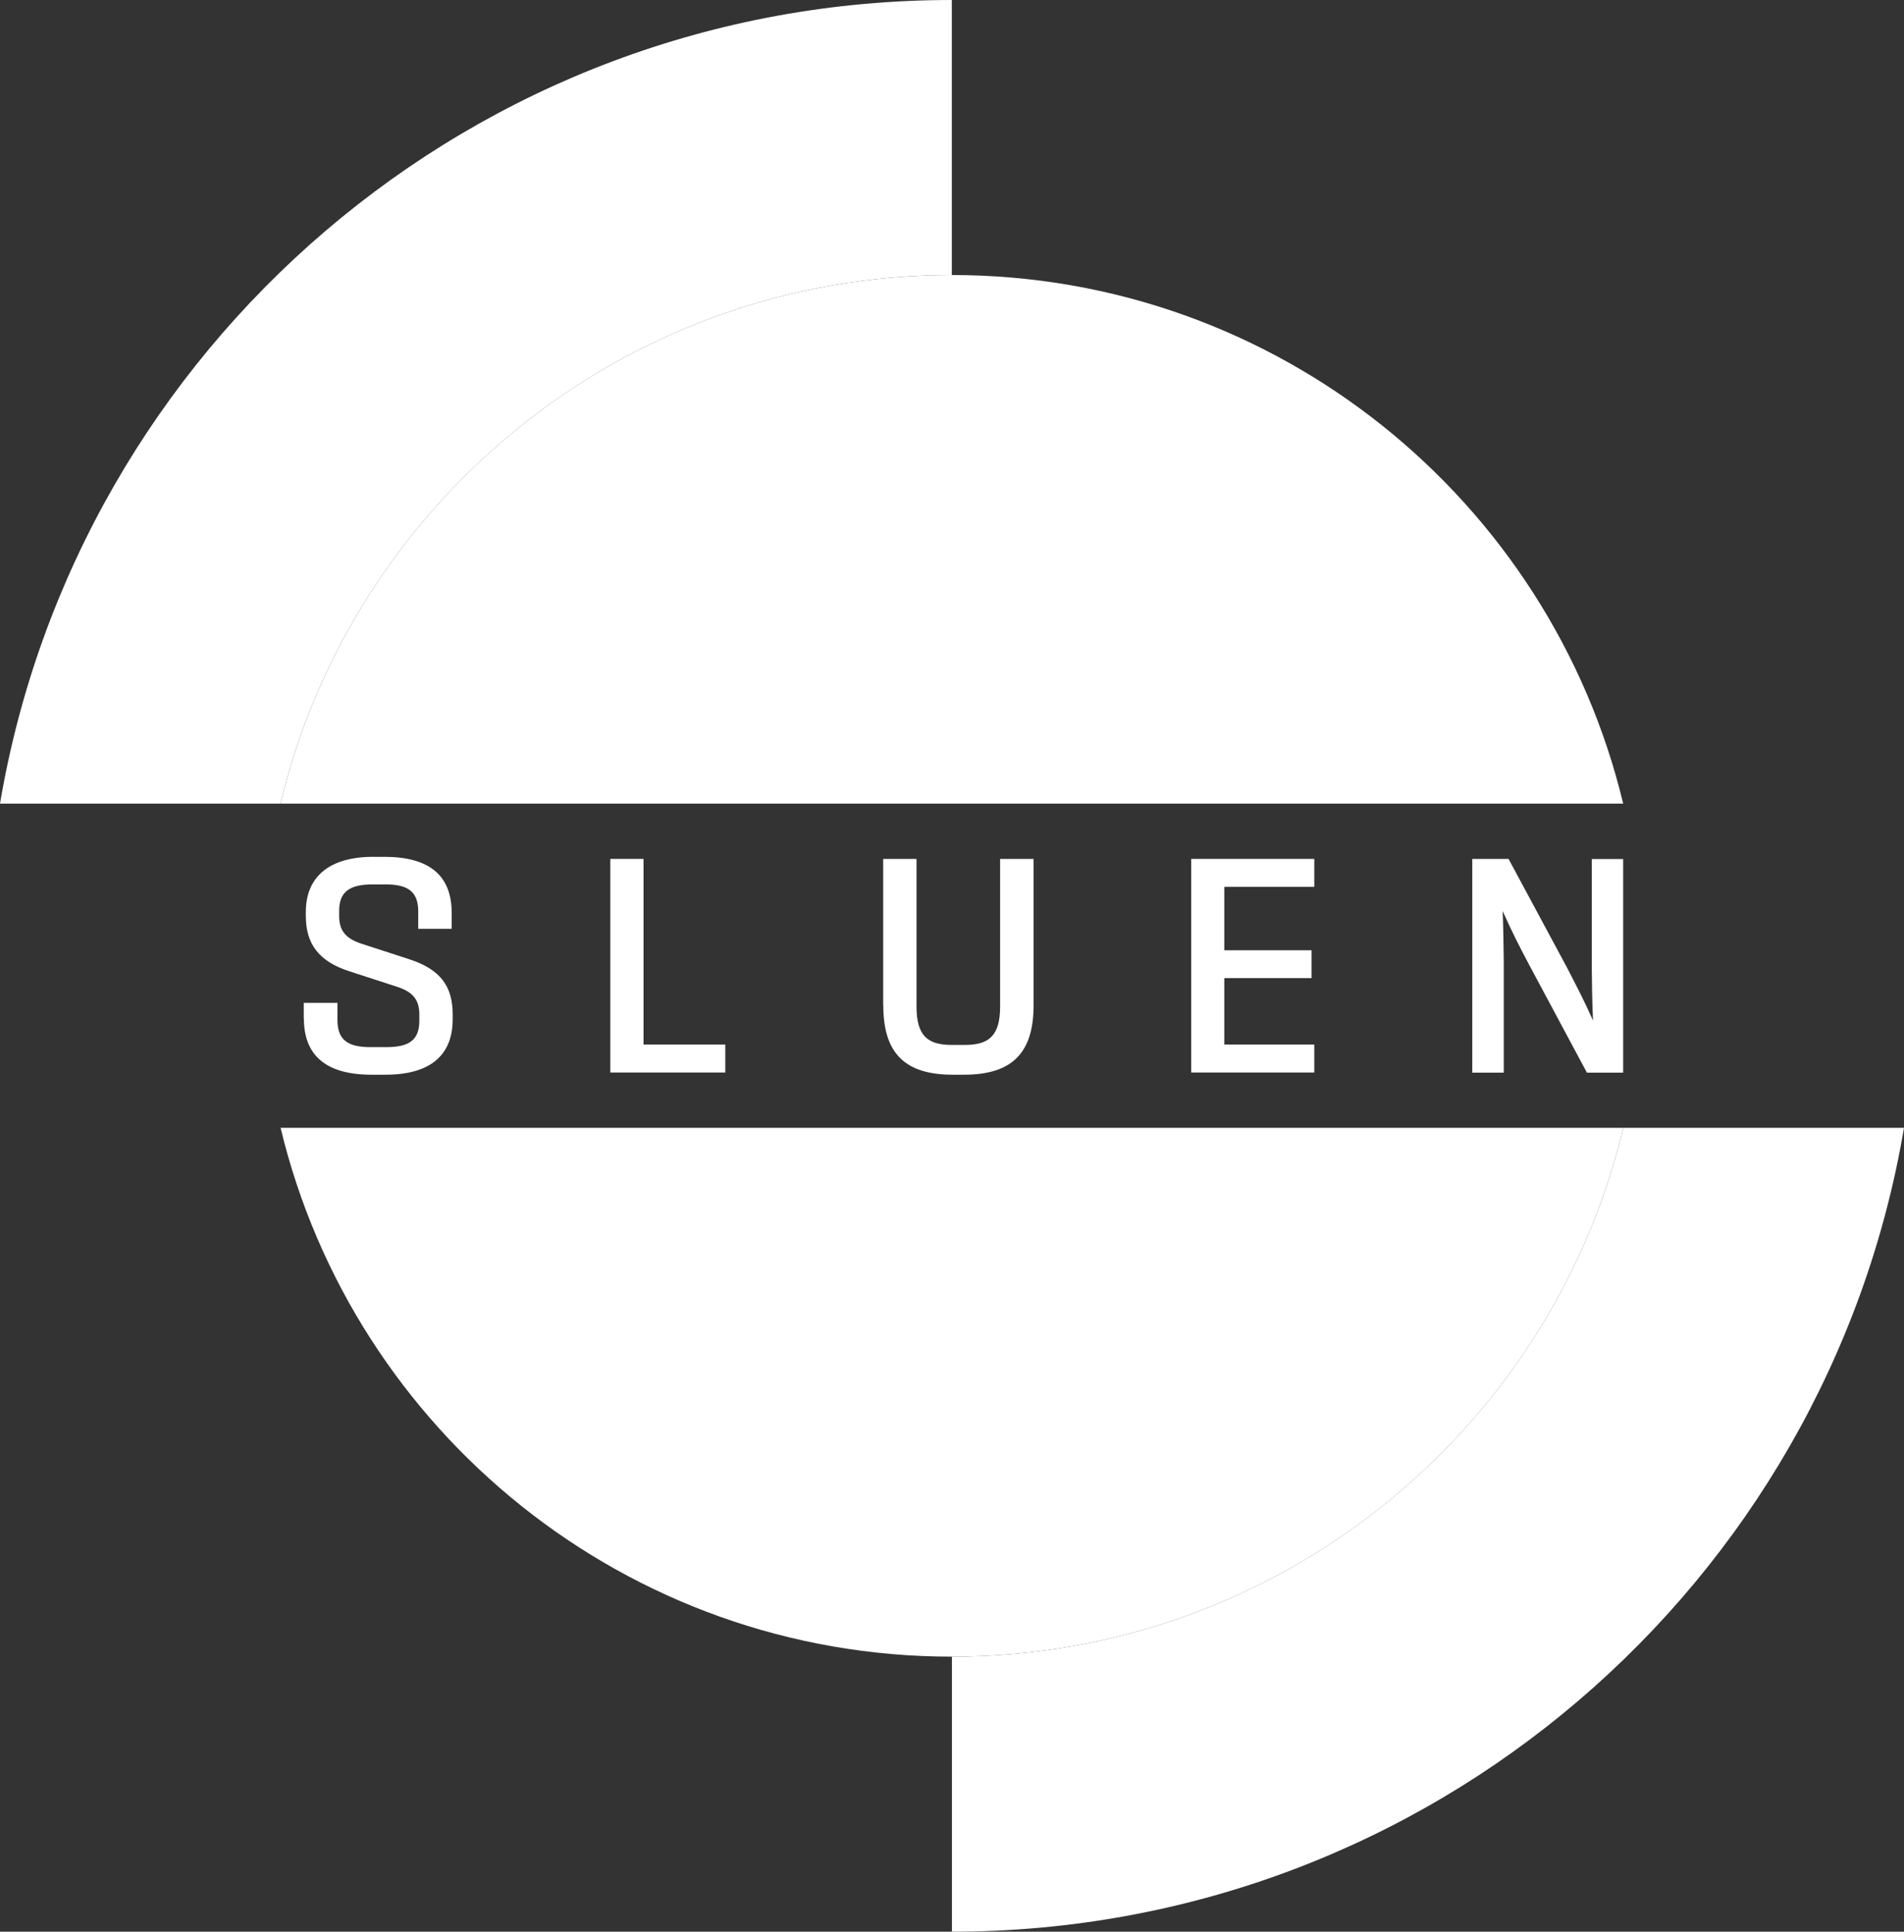
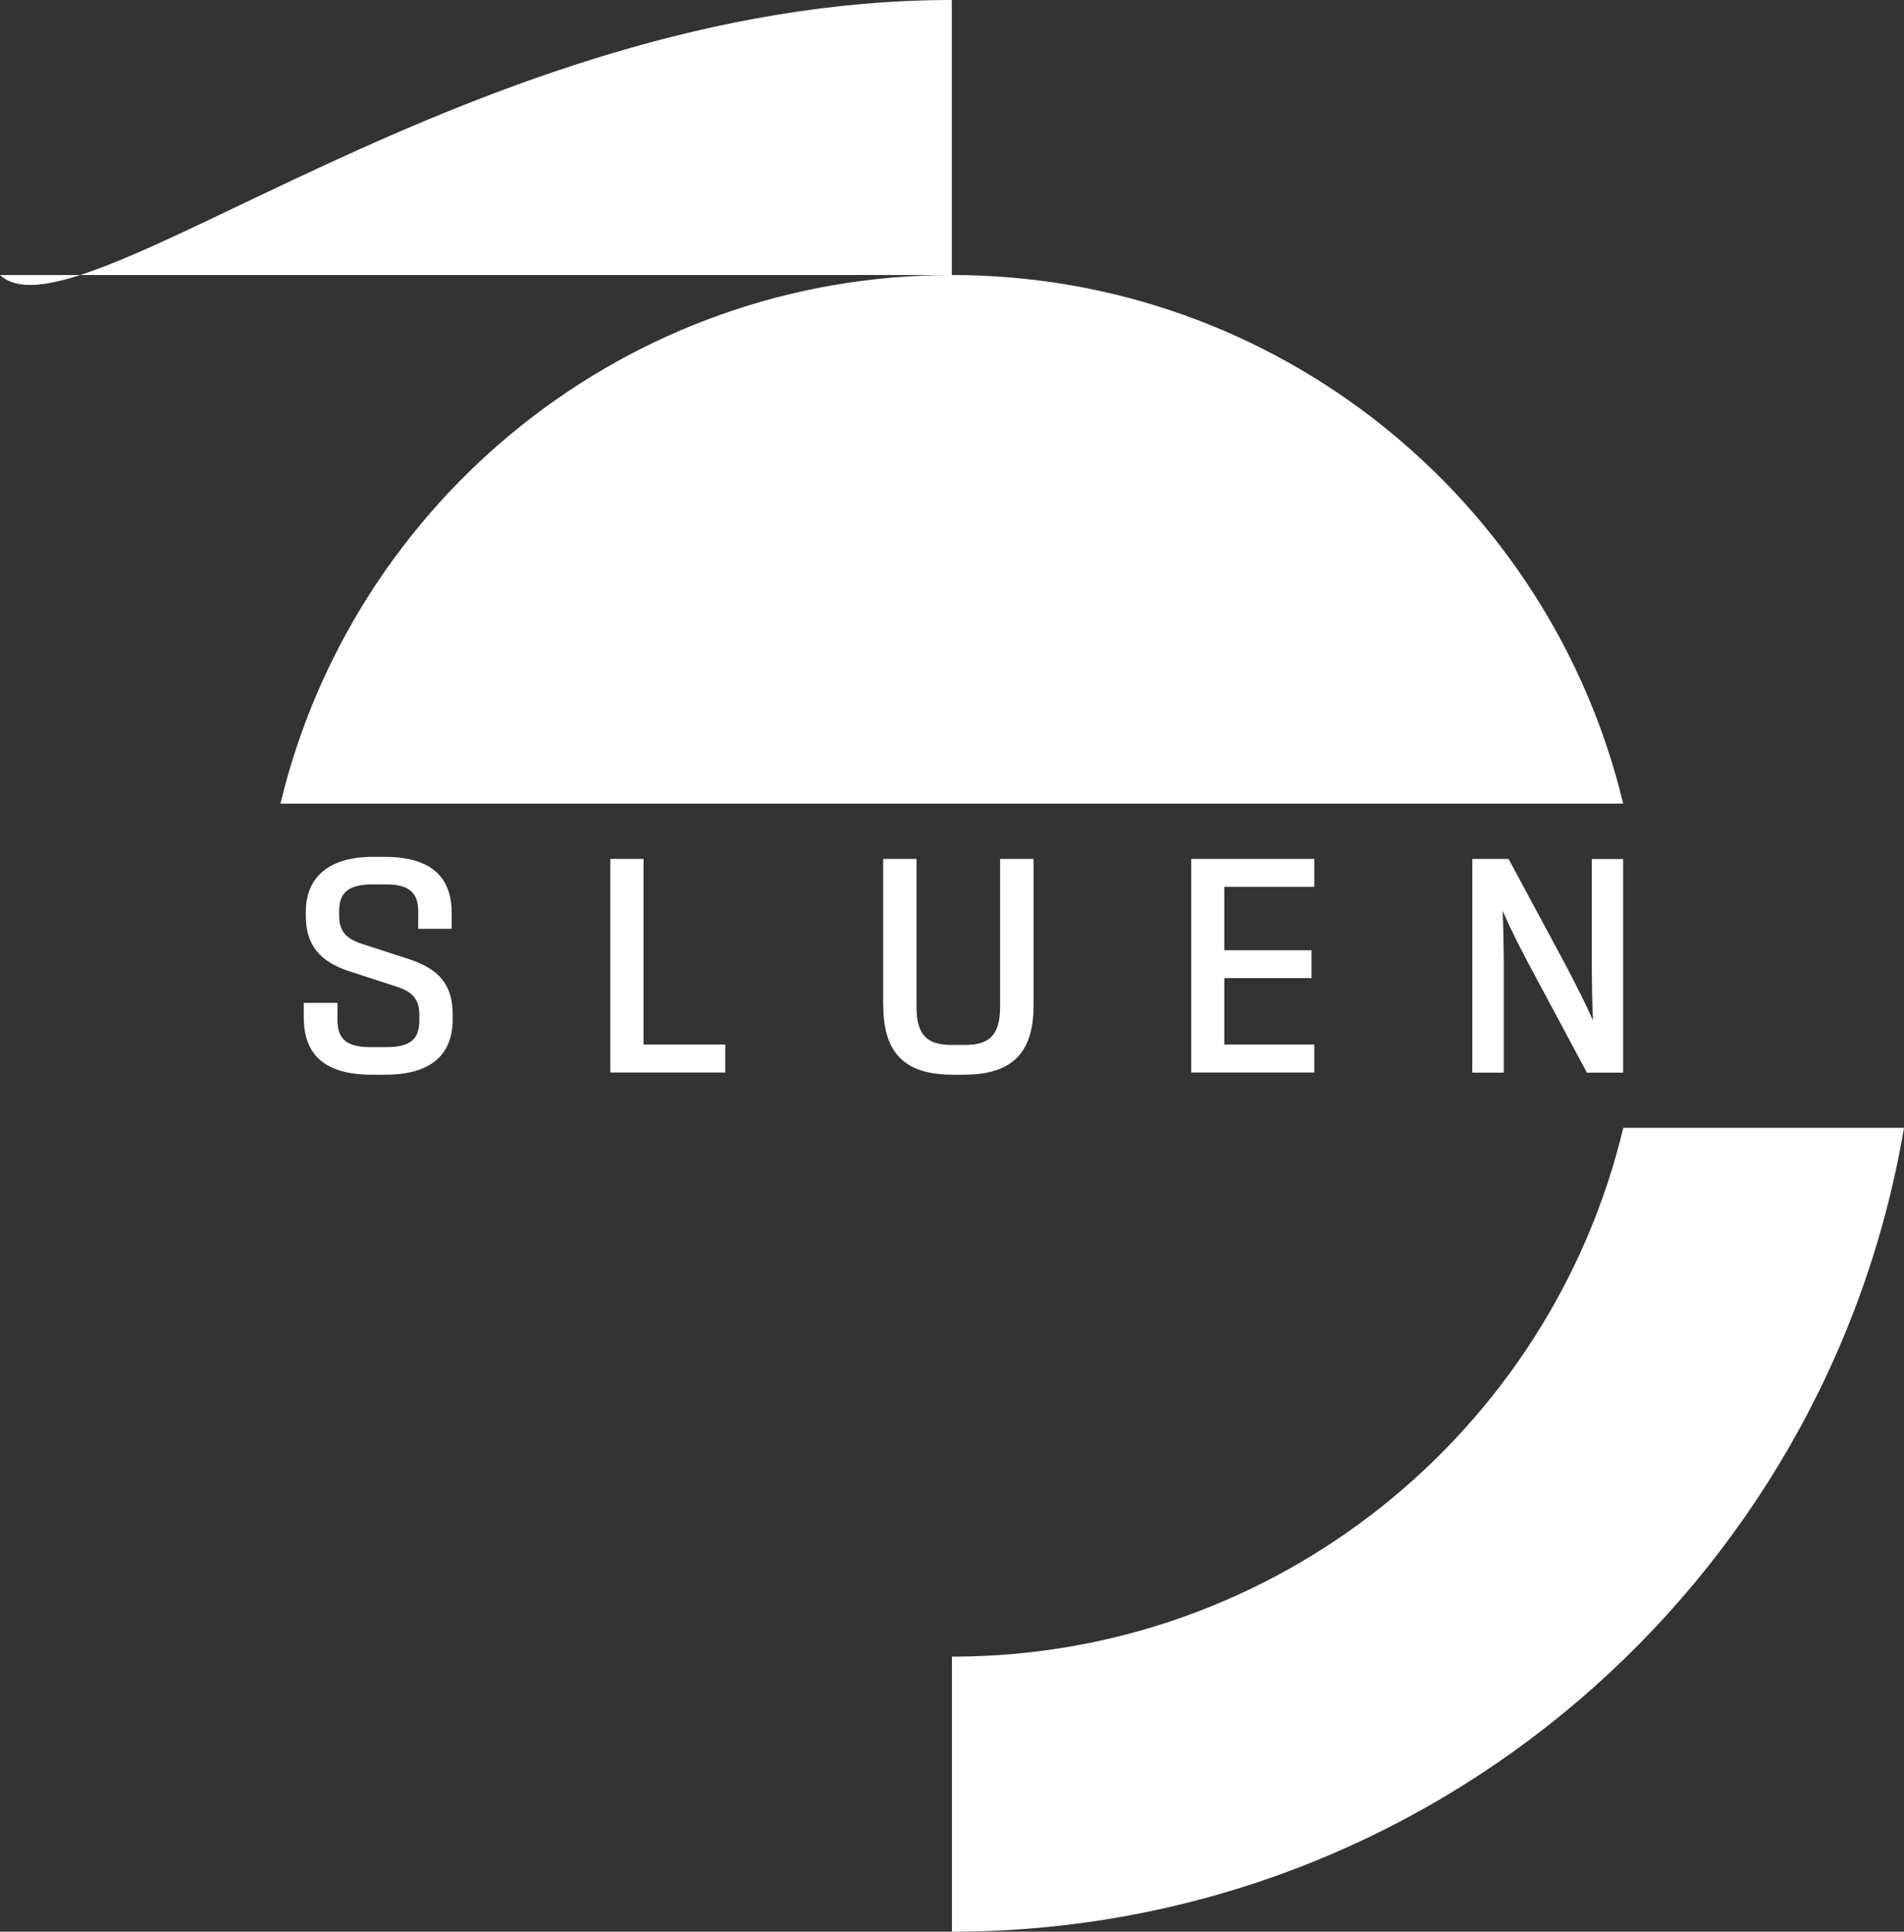
<svg xmlns="http://www.w3.org/2000/svg" id="Vrstva_2" data-name="Vrstva 2" viewBox="0 0 155.33 157.54">
  <rect x="0" y="0" width="155.33" height="157.54" fill="#333333" stroke="none" />
  <defs>
    <style>
      .cls-1 {
        fill: #fff;
      }
    </style>
  </defs>
  <g id="Vrstva_1-2" data-name="Vrstva 1">
    <g>
      <path class="cls-1" d="M155.33,91.98c-6.3,37.21-38.68,65.56-77.67,65.56v-22.43c26.57,0,48.85-18.39,54.77-43.13h22.9Z" />
-       <path class="cls-1" d="M77.65,0v22.43c-26.55,0-48.83,18.37-54.77,43.11H0C6.3,28.33,38.68,0,77.65,0Z" />
+       <path class="cls-1" d="M77.65,0v22.43H0C6.3,28.33,38.68,0,77.65,0Z" />
      <path class="cls-1" d="M132.43,65.54H22.88c5.94-24.75,28.22-43.11,54.77-43.11s48.83,18.37,54.77,43.11Z" />
-       <path class="cls-1" d="M132.43,91.98c-5.92,24.75-28.2,43.13-54.77,43.13s-48.83-18.39-54.77-43.13h109.54Z" />
      <g>
        <path class="cls-1" d="M24.78,83.06v-1.27h2.75v1.41c0,1.61.84,2.2,2.69,2.2h1.3c1.86,0,2.69-.58,2.69-2.15v-.51c0-1.17-.49-1.83-1.81-2.26l-3.88-1.26c-2.52-.81-3.57-2.24-3.57-4.53v-.31c0-2.84,1.87-4.5,5.51-4.5h.9c3.67,0,5.49,1.52,5.49,4.58v1.29h-2.73v-1.42c0-1.59-.82-2.2-2.64-2.2h-1.11c-1.86,0-2.7.62-2.7,2.14v.44c0,1.13.47,1.81,1.8,2.25l3.85,1.25c2.64.84,3.61,2.25,3.61,4.53v.39c0,2.9-1.79,4.52-5.49,4.52h-1.13c-3.69,0-5.52-1.55-5.52-4.6Z" />
        <path class="cls-1" d="M49.79,70.05h2.71v15.14h6.67v2.28h-9.38v-17.42Z" />
        <path class="cls-1" d="M72.05,81.99v-11.94h2.72v12.04c0,2.33.86,3.13,2.85,3.13h1.12c1.98,0,2.85-.8,2.85-3.13v-12.04h2.73v11.94c0,3.86-1.73,5.66-5.68,5.66h-.91c-3.96,0-5.67-1.8-5.67-5.66Z" />
        <path class="cls-1" d="M97.18,70.05h10.04v2.28h-7.34v5.17h7.12v2.27h-7.12v5.42h7.34v2.28h-10.04v-17.42Z" />
        <path class="cls-1" d="M120.1,70.05h2.97l4.76,8.85c.72,1.4,1.38,2.64,2.13,4.33-.07-1.51-.09-2.87-.1-4.25v-8.92s2.56,0,2.56,0v17.42h-2.96l-4.74-8.85c-.74-1.4-1.38-2.64-2.13-4.33.06,1.51.07,2.86.09,4.23v8.95s-2.57,0-2.57,0v-17.42Z" />
      </g>
    </g>
  </g>
</svg>